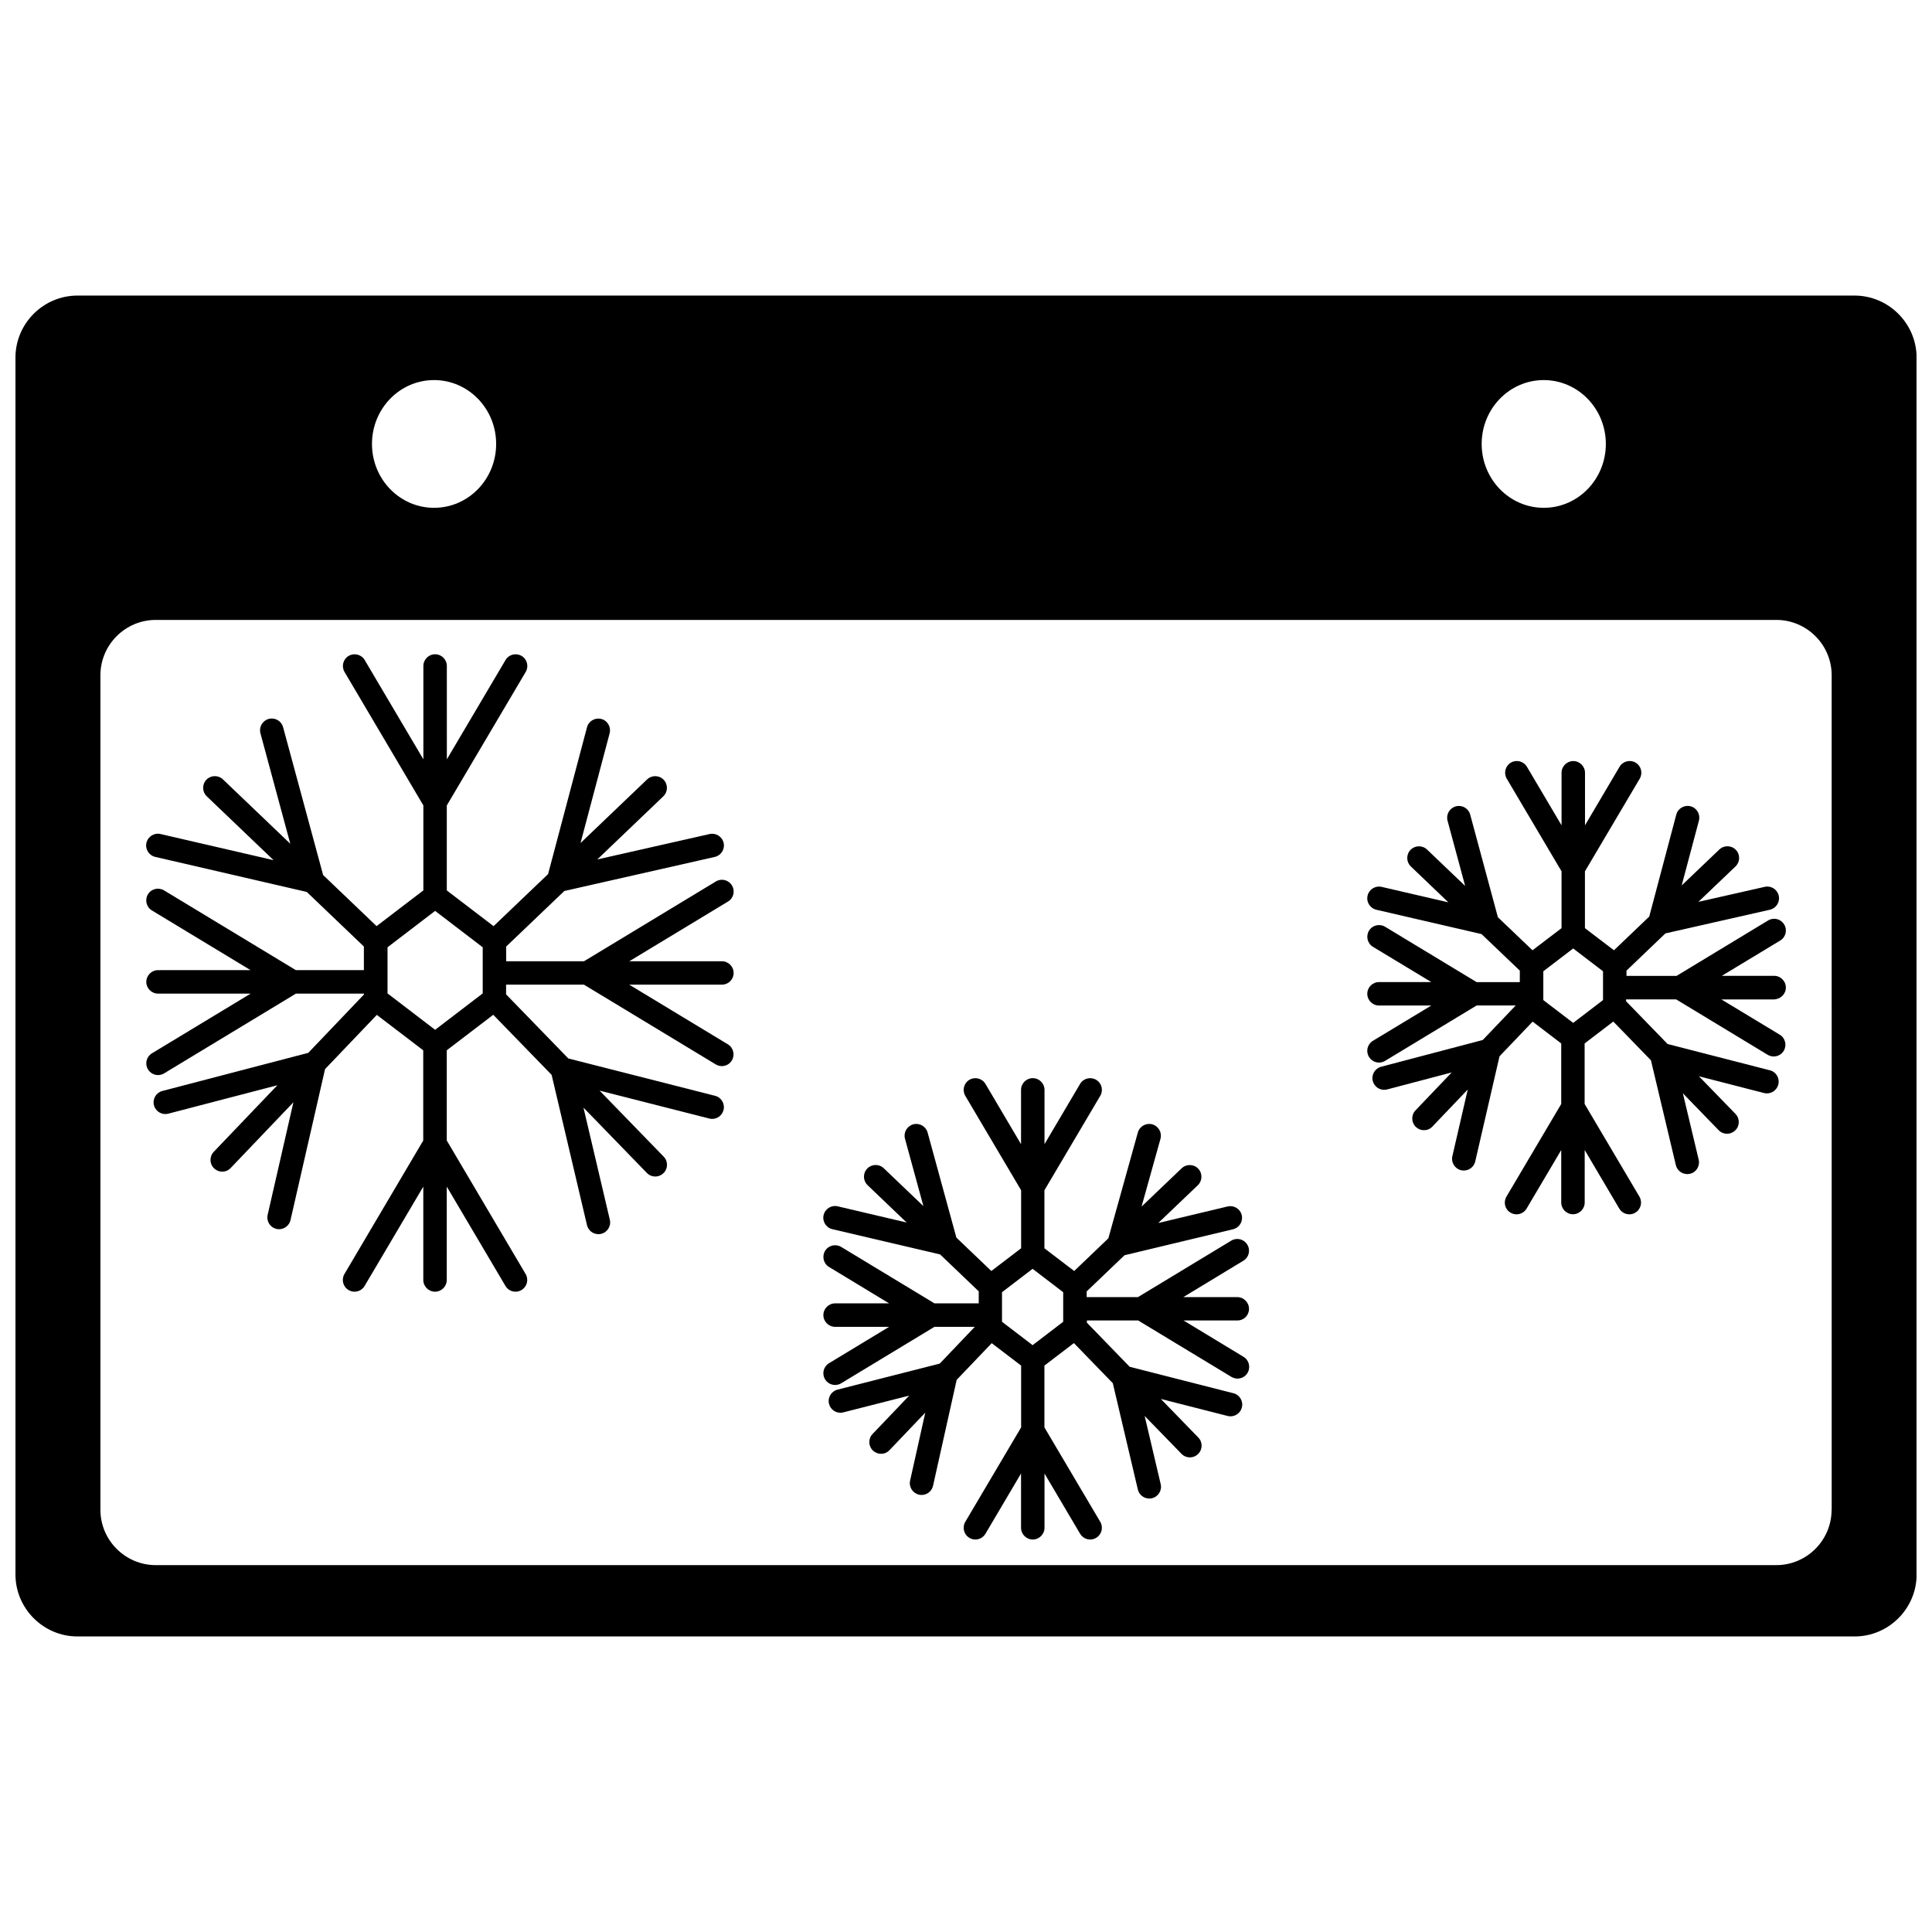
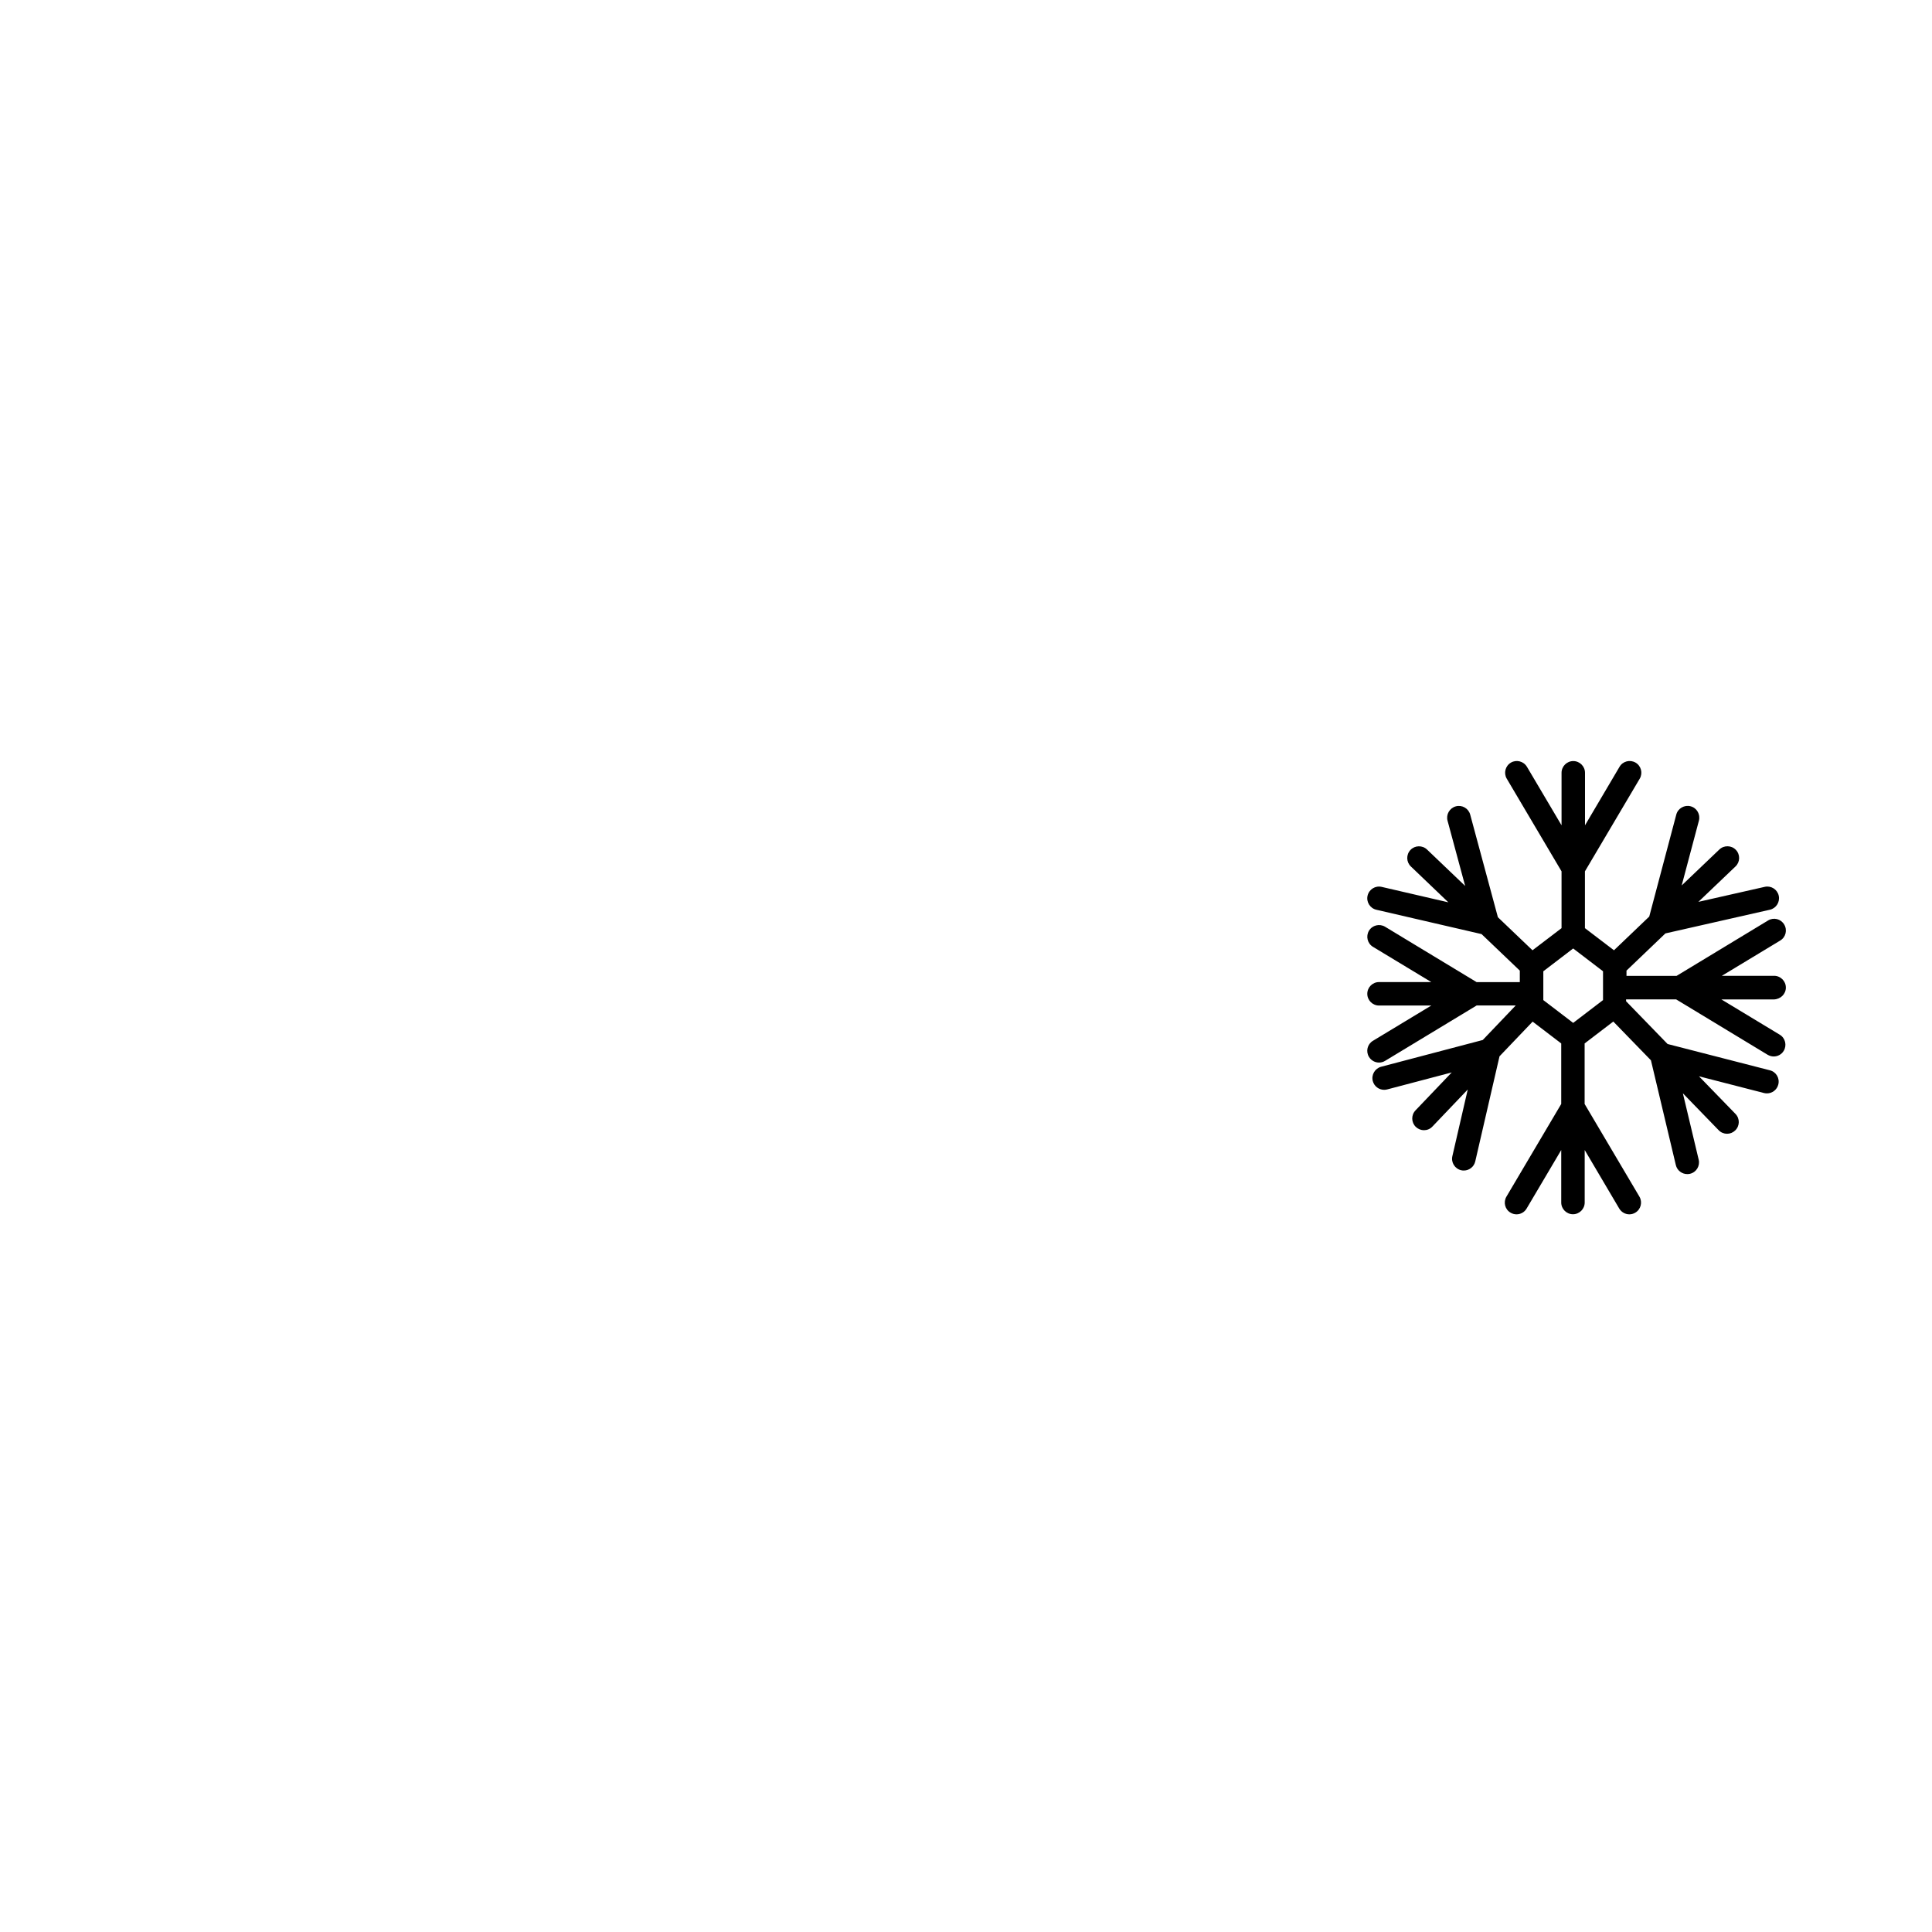
<svg xmlns="http://www.w3.org/2000/svg" width="800px" height="800px" version="1.1" viewBox="144 144 512 512">
  <defs>
    <clipPath id="a">
-       <path d="m148.09 222h503.81v356h-503.81z" />
-     </clipPath>
+       </clipPath>
  </defs>
  <g clip-path="url(#a)">
-     <path d="m635.47 222.33h-470.94c-9.035 0-16.434 7.398-16.434 16.434v322.48c0 9.031 7.398 16.434 16.434 16.434h470.96c9.031 0 16.434-7.398 16.434-16.434l-0.004-322.48c-0.02-9.035-7.418-16.434-16.453-16.434zm-82.359 22.395c9.074 0 16.453 7.578 16.453 16.926 0 9.348-7.359 16.926-16.453 16.926s-16.453-7.578-16.453-16.926c0-9.348 7.359-16.926 16.453-16.926zm-294.08 0c9.094 0 16.453 7.578 16.453 16.926 0 9.348-7.359 16.926-16.453 16.926s-16.453-7.578-16.453-16.926c0-9.348 7.359-16.926 16.453-16.926zm370.36 299.39c0 8.07-6.594 14.66-14.66 14.66h-429.46c-8.07 0-14.66-6.594-14.66-14.66v-221.17c0-8.07 6.594-14.66 14.66-14.66h429.48c8.07 0 14.66 6.594 14.66 14.66l0.004 221.17z" />
-   </g>
-   <path d="m338.42 401.85c0-1.711-1.398-3.109-3.109-3.109h-24.539l26.156-15.824c1.477-0.887 1.949-2.793 1.043-4.269-0.887-1.477-2.793-1.949-4.269-1.043l-34.934 21.137h-20.625v-3.898l15.41-14.719 39.871-9.031c1.672-0.375 2.734-2.047 2.344-3.719-0.375-1.672-2.047-2.715-3.719-2.344l-29.758 6.731 17.496-16.727c1.238-1.18 1.277-3.148 0.098-4.387-1.18-1.238-3.148-1.277-4.387-0.098l-17.652 16.867 7.715-29.086c0.434-1.652-0.551-3.367-2.203-3.797-1.652-0.434-3.367 0.551-3.797 2.203l-10.312 38.906-14.445 13.797-12.398-9.465v-22.516l20.914-35.391c0.867-1.477 0.375-3.387-1.102-4.25-1.477-0.867-3.387-0.375-4.25 1.102l-15.547 26.312-0.004-24.738c0-1.711-1.398-3.109-3.109-3.109-1.711 0-3.109 1.398-3.109 3.109v24.738l-15.547-26.312c-0.867-1.477-2.773-1.969-4.25-1.102-1.477 0.867-1.969 2.773-1.102 4.25l20.898 35.383v22.516l-12.398 9.465-14.168-13.539-10.609-39.184c-0.453-1.652-2.144-2.637-3.816-2.184-1.652 0.453-2.637 2.164-2.184 3.816l7.91 29.266-17.852-17.062c-1.238-1.18-3.207-1.141-4.387 0.098-1.18 1.238-1.141 3.207 0.098 4.387l17.711 16.926-29.953-6.926c-1.672-0.395-3.344 0.648-3.738 2.32-0.395 1.672 0.648 3.344 2.32 3.738l40.168 9.289 15.133 14.465v6.258h-18.027l-34.934-21.137c-1.477-0.887-3.387-0.414-4.269 1.043-0.887 1.477-0.414 3.387 1.043 4.269l26.156 15.824-24.52 0.004c-1.711 0-3.109 1.398-3.109 3.109 0 1.711 1.398 3.109 3.109 3.109h24.543l-26.156 15.824c-1.477 0.887-1.949 2.793-1.043 4.269 0.59 0.965 1.613 1.496 2.656 1.496 0.551 0 1.102-0.137 1.613-0.453l34.934-21.137h18.027v0.234l-14.762 15.469-38.672 10.098c-1.652 0.434-2.656 2.125-2.223 3.797 0.375 1.398 1.633 2.32 3.012 2.32 0.254 0 0.531-0.039 0.789-0.098l28.91-7.539-16.867 17.652c-1.18 1.238-1.141 3.207 0.098 4.387 0.609 0.57 1.379 0.867 2.144 0.867 0.828 0 1.633-0.316 2.242-0.965l16.629-17.418-6.828 29.836c-0.375 1.672 0.668 3.344 2.344 3.719 0.234 0.059 0.473 0.078 0.688 0.078 1.418 0 2.695-0.984 3.031-2.422l9.152-40.008 13.719-14.367 12.301 9.387v23.91l-20.883 35.375c-0.867 1.477-0.375 3.387 1.102 4.25 0.492 0.297 1.043 0.434 1.574 0.434 1.062 0 2.106-0.551 2.676-1.535l15.547-26.312v24.738c0 1.711 1.398 3.109 3.109 3.109 1.711 0 3.109-1.398 3.109-3.109v-24.738l15.547 26.312c0.57 0.984 1.613 1.535 2.676 1.535 0.531 0 1.082-0.137 1.574-0.434 1.477-0.867 1.969-2.773 1.102-4.25l-20.898-35.383v-23.91l12.32-9.406 15.469 15.922 9.367 39.812c0.336 1.438 1.613 2.402 3.031 2.402 0.234 0 0.473-0.02 0.707-0.078 1.672-0.395 2.715-2.066 2.32-3.738l-6.988-29.719 16.809 17.32c0.609 0.629 1.418 0.945 2.223 0.945 0.789 0 1.555-0.297 2.164-0.887 1.238-1.199 1.258-3.168 0.059-4.387l-16.984-17.496 29.066 7.398c0.254 0.059 0.512 0.098 0.766 0.098 1.398 0 2.656-0.945 3.012-2.344 0.434-1.672-0.59-3.367-2.242-3.777l-38.887-9.898-16.492-16.984v-2.578h20.625l34.934 21.137c0.512 0.297 1.062 0.453 1.613 0.453 1.043 0 2.086-0.531 2.656-1.496 0.887-1.477 0.414-3.387-1.043-4.269l-26.156-15.824h24.543c1.738 0.012 3.133-1.363 3.133-3.098zm-66.496 5.414-12.613 9.645-12.613-9.645v-12.223l12.613-9.645 12.613 9.645z" />
+     </g>
  <path d="m617.27 405.71c0-1.711-1.398-3.109-3.109-3.109h-13.855l15.469-9.348c1.477-0.887 1.949-2.793 1.043-4.269-0.887-1.477-2.793-1.949-4.269-1.043l-24.246 14.68h-13.266v-1.398l10.312-9.859 27.691-6.277c1.672-0.375 2.715-2.047 2.344-3.719-0.375-1.672-2.047-2.734-3.719-2.344l-17.574 3.977 9.84-9.387c1.238-1.18 1.277-3.148 0.098-4.387-1.18-1.238-3.148-1.277-4.387-0.098l-9.977 9.523 4.566-17.18c0.434-1.652-0.551-3.367-2.203-3.797-1.652-0.434-3.367 0.551-3.797 2.203l-7.164 27.02-9.348 8.934-7.695-5.863v-15.055l14.523-24.562c0.867-1.477 0.375-3.387-1.102-4.25-1.477-0.867-3.387-0.375-4.25 1.102l-9.152 15.508v-13.914c0-1.711-1.398-3.109-3.109-3.109-1.711 0-3.109 1.398-3.109 3.109v13.914l-9.172-15.508c-0.887-1.477-2.793-1.969-4.25-1.102-1.477 0.867-1.969 2.773-1.102 4.25l14.523 24.562v15.055l-7.695 5.863-9.172-8.758-7.34-27.199c-0.453-1.652-2.144-2.637-3.816-2.184-1.652 0.453-2.637 2.164-2.184 3.816l4.664 17.277-10.098-9.645c-1.238-1.18-3.207-1.141-4.387 0.098-1.18 1.238-1.141 3.207 0.098 4.387l9.938 9.504-17.672-4.094c-1.672-0.395-3.344 0.648-3.738 2.32-0.395 1.672 0.648 3.344 2.32 3.738l27.887 6.453 10.137 9.684v3.051h-11.434l-24.266-14.68c-1.477-0.887-3.387-0.414-4.269 1.043-0.887 1.477-0.414 3.387 1.043 4.269l15.469 9.348h-13.855c-1.711 0-3.109 1.398-3.109 3.109 0 1.711 1.398 3.109 3.109 3.109h13.855l-15.469 9.348c-1.477 0.887-1.949 2.793-1.043 4.269 0.59 0.965 1.613 1.496 2.656 1.496 0.551 0 1.102-0.137 1.613-0.453l24.266-14.68h10.352l-8.738 9.152-26.922 7.086c-1.652 0.434-2.656 2.144-2.223 3.797 0.375 1.398 1.633 2.32 3.012 2.32 0.254 0 0.531-0.039 0.789-0.098l17.121-4.508-9.605 10.055c-1.18 1.238-1.141 3.207 0.098 4.387 0.609 0.57 1.379 0.867 2.144 0.867 0.828 0 1.633-0.316 2.242-0.965l9.367-9.82-4.074 17.652c-0.395 1.672 0.648 3.344 2.32 3.738 0.234 0.059 0.473 0.078 0.707 0.078 1.418 0 2.695-0.965 3.031-2.402l6.434-27.867 8.777-9.191 7.578 5.785v16.039l-14.523 24.562c-0.867 1.477-0.395 3.387 1.102 4.25 0.492 0.297 1.043 0.434 1.574 0.434 1.062 0 2.106-0.551 2.676-1.535l9.172-15.508v13.914c0 1.711 1.398 3.109 3.109 3.109 1.711 0 3.109-1.398 3.109-3.109v-13.914l9.152 15.508c0.59 0.984 1.613 1.535 2.676 1.535 0.531 0 1.082-0.137 1.574-0.434 1.477-0.867 1.969-2.773 1.102-4.25l-14.523-24.562v-16.039l7.598-5.805 9.977 10.273 6.594 27.75c0.336 1.438 1.613 2.402 3.031 2.402 0.234 0 0.473-0.02 0.727-0.078 1.672-0.395 2.695-2.066 2.301-3.738l-4.191-17.594 9.484 9.781c0.609 0.629 1.418 0.945 2.223 0.945 0.789 0 1.555-0.297 2.164-0.887 1.238-1.199 1.258-3.168 0.059-4.387l-9.664-9.957 17.219 4.43c0.254 0.059 0.512 0.098 0.789 0.098 1.379 0 2.656-0.926 3.012-2.344 0.434-1.672-0.57-3.367-2.242-3.777l-27.098-6.965-11-11.336v-0.492h13.266l24.246 14.68c0.512 0.297 1.062 0.453 1.613 0.453 1.043 0 2.086-0.531 2.656-1.496 0.887-1.477 0.414-3.387-1.043-4.269l-15.469-9.348h13.855c1.824-0.047 3.223-1.426 3.223-3.156zm-48.453 3.324-7.91 6.043-7.91-6.043v-7.637l7.91-6.043 7.91 6.043z" />
-   <path d="m475 490.86c0-1.711-1.398-3.109-3.109-3.109h-14.309l15.922-9.645c1.477-0.887 1.949-2.793 1.043-4.269-0.887-1.477-2.793-1.949-4.269-1.043l-24.719 14.957h-13.578v-1.516l10.035-9.586 28.754-6.887c1.672-0.395 2.695-2.086 2.301-3.738-0.395-1.672-2.086-2.695-3.738-2.301l-18.383 4.387 10.488-10.016c1.238-1.18 1.277-3.148 0.098-4.387-1.18-1.238-3.148-1.277-4.387-0.098l-10.629 10.156 5.019-17.969c0.453-1.652-0.512-3.367-2.164-3.836-1.652-0.453-3.367 0.512-3.836 2.164l-7.812 28.043-9.055 8.66-7.891-6.023v-15.371l14.801-25.031c0.867-1.477 0.395-3.387-1.102-4.25-1.477-0.867-3.387-0.375-4.25 1.102l-9.426 15.961v-14.387c0-1.711-1.398-3.109-3.109-3.109-1.711 0-3.109 1.398-3.109 3.109v14.387l-9.426-15.961c-0.867-1.477-2.773-1.969-4.25-1.102-1.477 0.867-1.969 2.773-1.102 4.25l14.801 25.031v15.371l-7.891 6.023-9.27-8.855-7.617-27.828c-0.453-1.652-2.164-2.637-3.816-2.184s-2.637 2.164-2.184 3.816l4.879 17.852-10.508-10.035c-1.238-1.18-3.207-1.141-4.387 0.098-1.18 1.238-1.141 3.207 0.098 4.387l10.352 9.898-18.262-4.289c-1.672-0.395-3.344 0.648-3.738 2.32s0.648 3.344 2.32 3.738l28.555 6.691 10.234 9.781v3.188h-11.73l-24.719-14.957c-1.477-0.887-3.387-0.414-4.269 1.043-0.887 1.477-0.414 3.387 1.043 4.269l15.922 9.645h-14.309c-1.711 0-3.109 1.398-3.109 3.109 0 1.711 1.398 3.109 3.109 3.109h14.309l-15.922 9.645c-1.477 0.887-1.949 2.793-1.043 4.269 0.59 0.965 1.613 1.496 2.656 1.496 0.551 0 1.102-0.137 1.613-0.453l24.719-14.957h10.688l-9.289 9.742-27.098 6.906c-1.672 0.434-2.676 2.125-2.242 3.777 0.355 1.418 1.633 2.344 3.012 2.344 0.254 0 0.512-0.039 0.766-0.098l17.477-4.449-9.723 10.176c-1.18 1.238-1.141 3.207 0.098 4.387 0.609 0.57 1.379 0.867 2.144 0.867 0.828 0 1.633-0.316 2.242-0.965l9.484-9.938-4.016 18.008c-0.375 1.672 0.688 3.344 2.363 3.719 0.234 0.059 0.453 0.078 0.688 0.078 1.418 0 2.715-0.984 3.031-2.441l6.258-28.062 9.289-9.723 7.793 5.945v16.375l-14.801 25.031c-0.867 1.477-0.375 3.387 1.102 4.25 0.492 0.297 1.043 0.434 1.574 0.434 1.062 0 2.106-0.551 2.676-1.535l9.426-15.961v14.387c0 1.711 1.398 3.109 3.109 3.109 1.711 0 3.109-1.398 3.109-3.109v-14.387l9.426 15.961c0.59 0.984 1.613 1.535 2.676 1.535 0.531 0 1.082-0.137 1.574-0.434 1.477-0.867 1.969-2.773 1.102-4.25l-14.801-25.031v-16.375l7.812-5.965 10.312 10.629 6.633 28.164c0.336 1.438 1.613 2.402 3.031 2.402 0.234 0 0.473-0.02 0.707-0.078 1.672-0.395 2.715-2.066 2.32-3.738l-4.25-18.066 9.762 10.035c0.609 0.629 1.418 0.945 2.223 0.945 0.789 0 1.555-0.297 2.164-0.887 1.238-1.199 1.258-3.168 0.059-4.387l-9.918-10.215 17.691 4.508c0.254 0.059 0.512 0.098 0.766 0.098 1.379 0 2.656-0.945 3.012-2.344 0.434-1.672-0.59-3.367-2.242-3.777l-27.492-7.008-11.336-11.691v-0.59h13.578l24.719 14.957c0.512 0.297 1.062 0.453 1.613 0.453 1.043 0 2.086-0.531 2.656-1.496 0.887-1.477 0.414-3.387-1.043-4.269l-15.922-9.645h14.309c1.656 0.035 3.055-1.344 3.055-3.074zm-49.242 3.422-8.109 6.199-8.109-6.199v-7.832l8.109-6.199 8.109 6.199z" />
</svg>